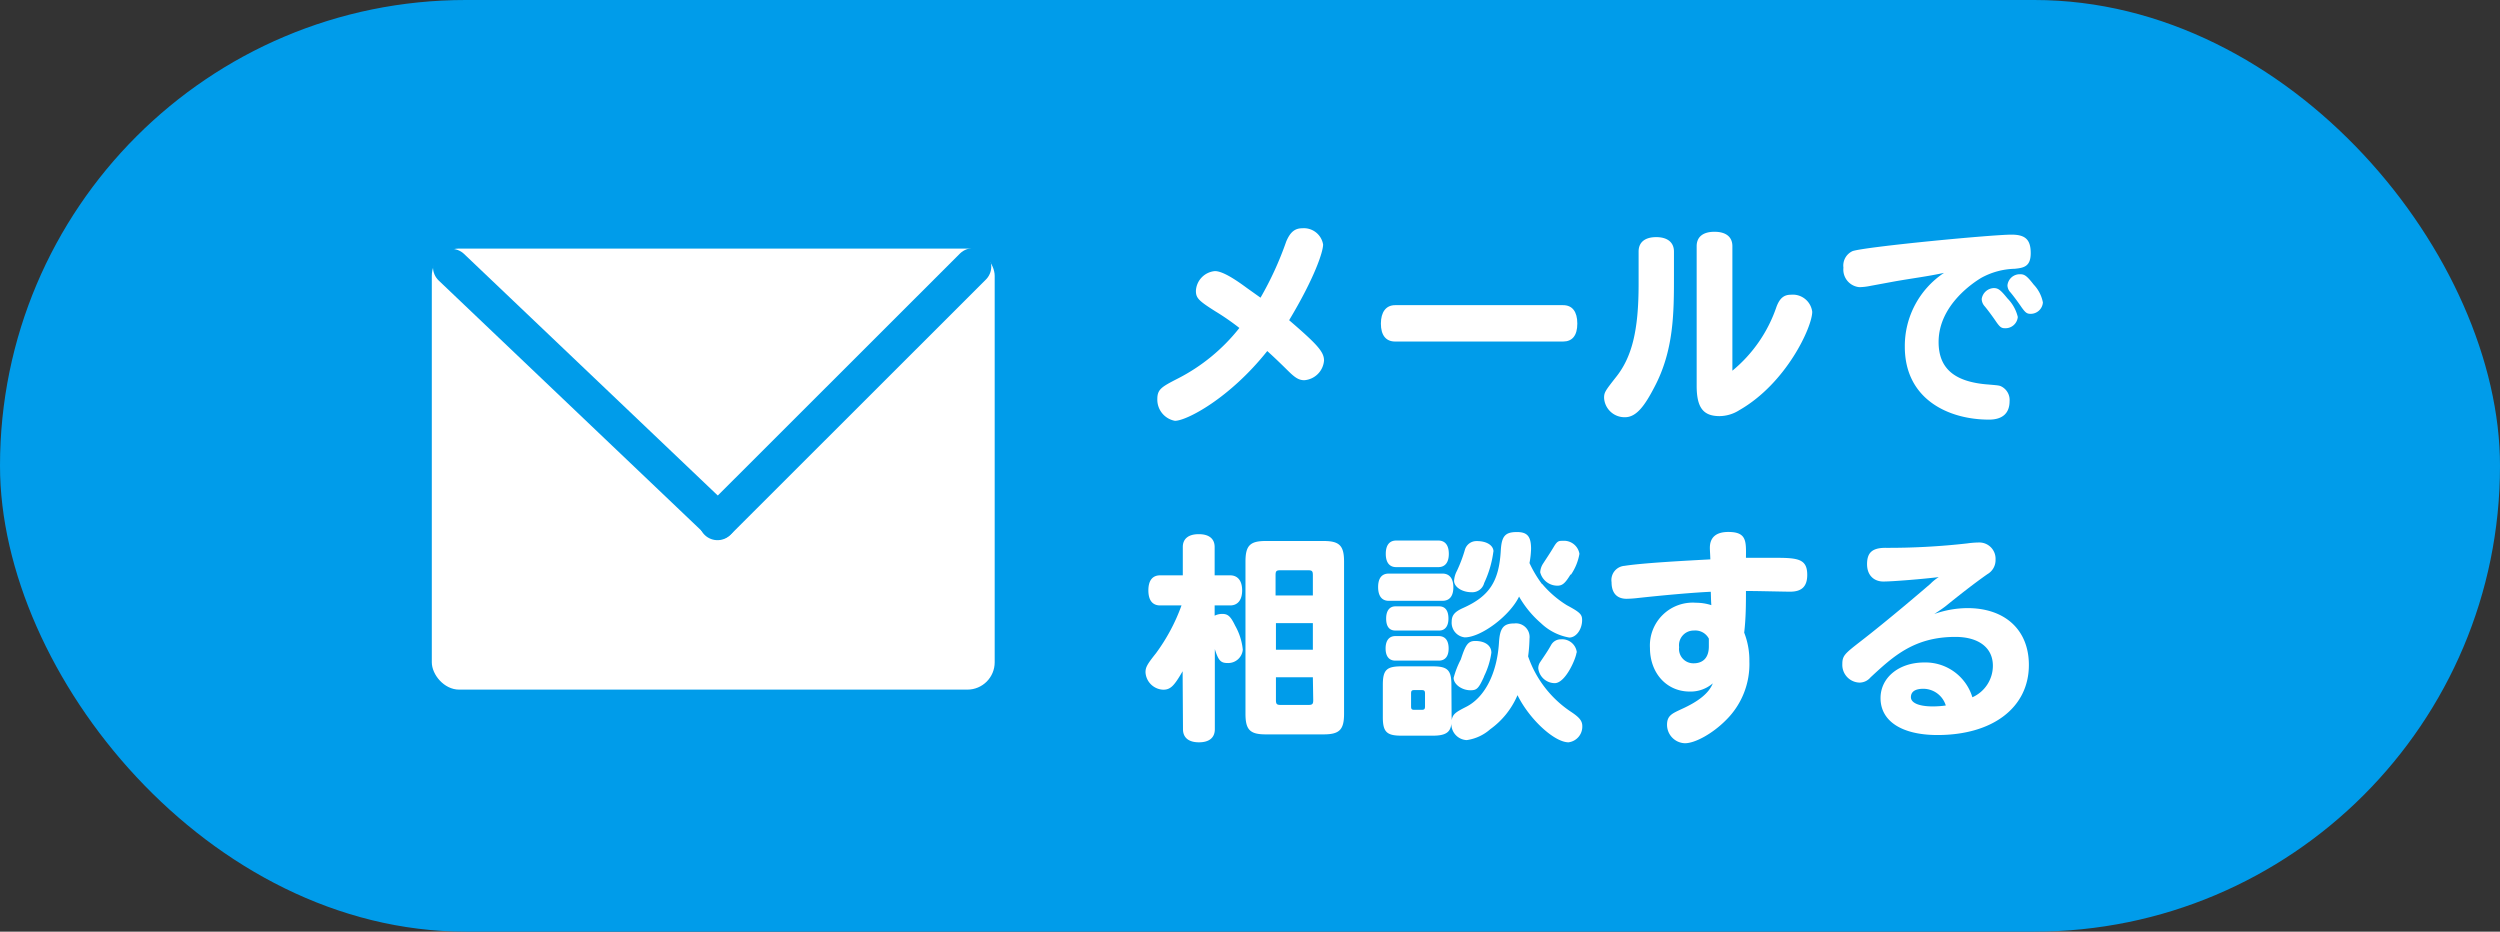
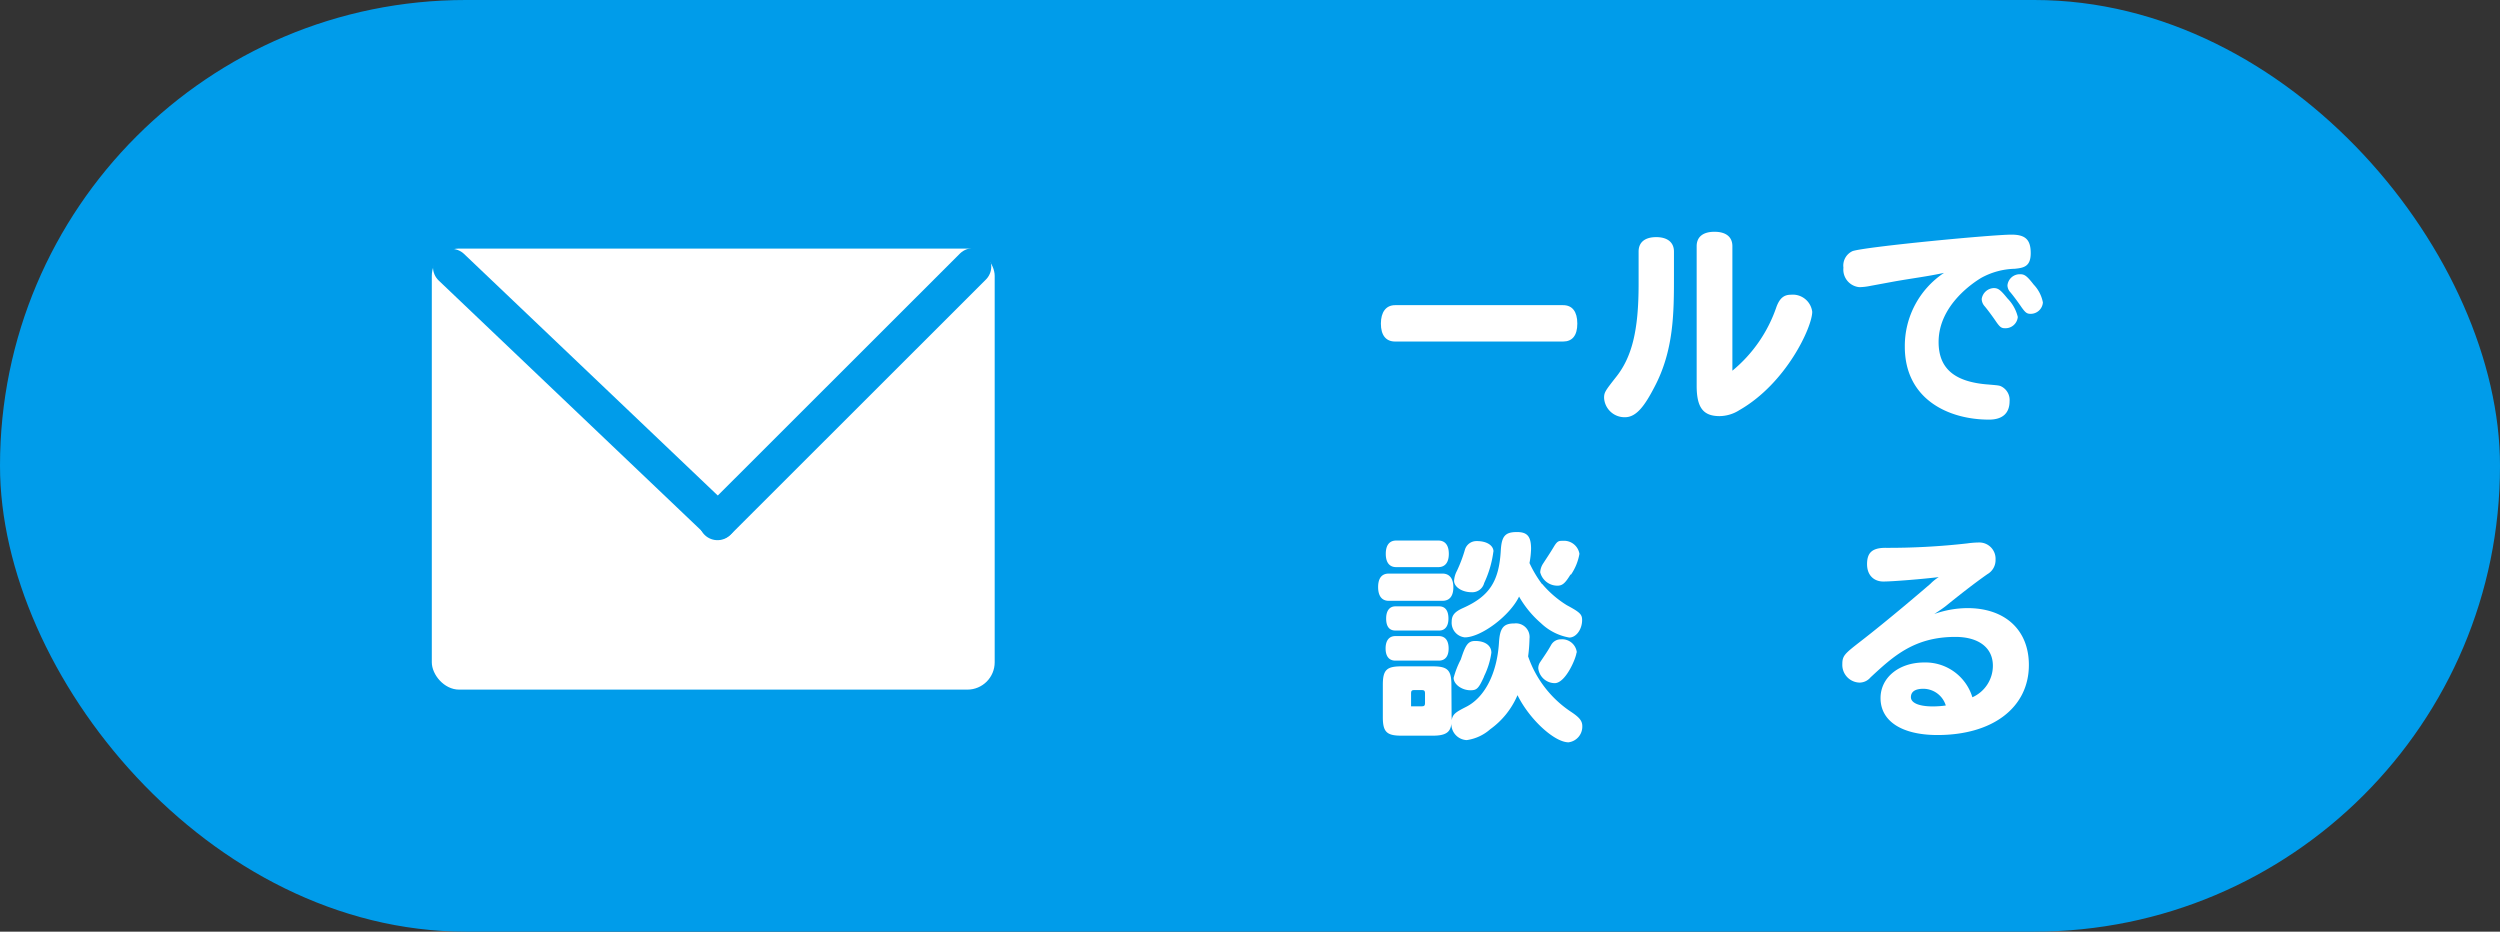
<svg xmlns="http://www.w3.org/2000/svg" viewBox="0 0 270.84 100.93">
  <rect x="0" y="0" width="270.84" height="100.93" fill="#333333" stroke="none" />
  <defs>
    <style>.cls-1{fill:#009cea;}.cls-2{fill:#fff;}.cls-3{fill:none;stroke:#009cea;stroke-linecap:round;stroke-width:3.98px;}</style>
  </defs>
  <g id="レイヤー_2" data-name="レイヤー 2">
    <g id="cv">
      <rect class="cls-1" width="270.84" height="100.93" rx="50.46" />
-       <path class="cls-2" d="M143.44,39.06a2.32,2.32,0,0,1-2.13,2.13c-.59,0-1-.26-1.75-1s-1.47-1.44-2.27-2.16c-4.09,5.14-8.75,7.56-10,7.56a2.33,2.33,0,0,1-1.91-2.35c0-1.06.45-1.32,2.18-2.21a20.17,20.17,0,0,0,6.71-5.5,26.64,26.64,0,0,0-2.6-1.8c-1.82-1.15-2.11-1.44-2.11-2.23a2.26,2.26,0,0,1,2.06-2.13c.87,0,2.34,1,3.45,1.82l1.49,1.06a35.62,35.62,0,0,0,2.79-6.1c.43-1,.92-1.42,1.73-1.42a2.11,2.11,0,0,1,2.26,1.76c0,.79-.92,3.6-3.68,8.2C142.73,37.33,143.44,38.12,143.44,39.06Z" />
      <path class="cls-2" d="M151.14,37c-1,0-1.54-.69-1.54-1.94s.55-2,1.54-2h18.2c1,0,1.54.7,1.54,2S170.33,37,169.34,37Z" />
      <path class="cls-2" d="M177.52,27.25c0-1,.68-1.56,1.91-1.56s1.92.58,1.92,1.56v2.62c0,4,0,8.08-2.13,12.09-1,1.92-1.91,3.24-3.17,3.24a2.22,2.22,0,0,1-2.27-2.09c0-.59.12-.76,1.23-2.18,1.8-2.21,2.51-5.14,2.51-10.15Zm10.16,12.91a15.35,15.35,0,0,0,4.78-6.93c.35-.92.8-1.3,1.56-1.3a2.12,2.12,0,0,1,2.31,1.85c0,1.63-2.79,7.73-7.89,10.65a4.06,4.06,0,0,1-2.15.65c-1.78,0-2.48-.93-2.48-3.29V26.67c0-1,.68-1.56,1.93-1.56s1.94.56,1.94,1.56Z" />
      <path class="cls-2" d="M205.24,30.49l-2.6.48a6.38,6.38,0,0,1-1.2.14A1.91,1.91,0,0,1,199.71,29a1.72,1.72,0,0,1,1-1.8c1.49-.48,15.08-1.78,17.21-1.78,1.51,0,2.08.55,2.08,2s-.73,1.6-1.75,1.7a7.88,7.88,0,0,0-3.64,1c-.62.38-4.59,2.85-4.59,6.93,0,2.88,1.73,4.35,5.44,4.61,1.14.1,1.18.1,1.47.27a1.64,1.64,0,0,1,.78,1.53c0,1.32-.78,2-2.23,2-4.37,0-9.12-2.19-9.12-7.9a9.51,9.51,0,0,1,4.25-8C208.88,29.94,207.16,30.15,205.24,30.49Zm12.25,1.85a4.27,4.27,0,0,1,1.11,2,1.34,1.34,0,0,1-1.37,1.22c-.41,0-.57-.12-1-.74-.24-.36-.78-1.11-1.21-1.63a1.22,1.22,0,0,1-.33-.8A1.38,1.38,0,0,1,216,31.21C216.49,31.21,216.75,31.43,217.49,32.34Zm2.83-1.51a3.83,3.83,0,0,1,1,1.94A1.33,1.33,0,0,1,220,34c-.41,0-.57-.12-1-.72-.22-.33-.81-1.15-1.19-1.6a1.14,1.14,0,0,1-.33-.77,1.34,1.34,0,0,1,1.35-1.2C219.33,29.7,219.59,29.89,220.32,30.83Z" />
-       <path class="cls-2" d="M128.12,72.72c-.9,1.56-1.3,2-2.1,2a2,2,0,0,1-1.92-1.88c0-.55.17-.86,1.14-2.08A20.32,20.32,0,0,0,128,65.59h-2.32c-.83,0-1.27-.57-1.27-1.63s.44-1.63,1.27-1.63h2.46V59.26c0-.89.61-1.39,1.73-1.39s1.72.5,1.72,1.39v3.07h1.68c.83,0,1.3.6,1.3,1.63s-.47,1.63-1.3,1.63h-1.68V66.7a1.81,1.81,0,0,1,.83-.19c.61,0,.9.26,1.39,1.27a6.58,6.58,0,0,1,.83,2.61A1.59,1.59,0,0,1,133,71.83c-.75,0-1-.26-1.39-1.51V79c0,.92-.61,1.42-1.72,1.42s-1.73-.5-1.73-1.42Zm6.81-11.88c0-1.73.49-2.23,2.19-2.23h6.27c1.72,0,2.22.5,2.22,2.23V77.33c0,1.73-.5,2.23-2.22,2.23h-6.27c-1.7,0-2.19-.5-2.19-2.23Zm7.3,3.67v-2.2c0-.44-.09-.53-.52-.53h-3c-.43,0-.52.09-.52.53v2.2Zm0,3h-4v2.88h4Zm0,5.86h-4v2.47c0,.43.09.53.52.53h3c.43,0,.52-.1.52-.53Z" />
-       <path class="cls-2" d="M150.45,65.09c-.75,0-1.15-.53-1.15-1.49s.4-1.46,1.15-1.46h5.82c.76,0,1.18.53,1.18,1.49s-.42,1.46-1.18,1.46Zm6.81,12.53a2.19,2.19,0,0,1,0,.41c.14-.63.33-.82,1.51-1.42,2.06-1,3.4-3.62,3.62-6.94.09-1.65.49-2.13,1.68-2.13a1.48,1.48,0,0,1,1.63,1.65,16.75,16.75,0,0,1-.15,1.92,11.84,11.84,0,0,0,4.64,6c.94.62,1.23,1,1.23,1.56a1.71,1.71,0,0,1-1.49,1.75c-1.54,0-4.26-2.52-5.53-5.11A8.75,8.75,0,0,1,161.45,79a4.86,4.86,0,0,1-2.56,1.18,1.74,1.74,0,0,1-1.65-1.85c-.07,1-.62,1.37-2,1.37h-3.43c-1.58,0-2-.41-2-2V74.19c0-1.61.41-2,2-2h3.43c1.58,0,2,.41,2,2Zm-6-16.18c-.73,0-1.13-.5-1.13-1.44s.4-1.44,1.13-1.44h4.56c.74,0,1.14.51,1.14,1.44s-.4,1.44-1.14,1.44Zm-.09,6.87c-.67,0-1-.46-1-1.3s.37-1.32,1-1.32h4.75c.66,0,1,.48,1,1.32s-.38,1.3-1,1.3Zm0,3.26c-.69,0-1.06-.48-1.06-1.32s.37-1.34,1.06-1.34h4.7c.69,0,1.07.48,1.07,1.34s-.38,1.32-1.07,1.32Zm2.08,3.19c-.31,0-.38.07-.38.39v1.37c0,.31.07.38.38.38H154c.3,0,.38-.07.38-.38V75.15c0-.32-.08-.39-.38-.39Zm13.83-11.49a11.19,11.19,0,0,0,2.67,2.3c1.44.77,1.65,1,1.65,1.61,0,1-.64,1.89-1.39,1.89a5.9,5.9,0,0,1-3.07-1.56,11,11,0,0,1-2.37-2.88c-1,2.09-4.13,4.42-5.88,4.42a1.59,1.59,0,0,1-1.42-1.7c0-.7.33-1.08,1.25-1.49,2.84-1.27,3.88-2.88,4.07-6.22.09-1.56.47-2,1.75-2,1.13,0,1.53.48,1.53,1.82A9.65,9.65,0,0,1,165.7,61,12.64,12.64,0,0,0,167.05,63.27Zm-6.29,10c-.61,1.34-.8,1.51-1.49,1.51-.94,0-1.82-.65-1.82-1.34a9.48,9.48,0,0,1,.78-2c.5-1.54.76-2,1.56-2,1.07,0,1.75.5,1.75,1.27A8.45,8.45,0,0,1,160.76,73.3Zm1-13.54a11.43,11.43,0,0,1-1,3.43,1.33,1.33,0,0,1-1.37,1c-1,0-1.89-.55-1.89-1.24a2.56,2.56,0,0,1,.3-1.06,15.31,15.31,0,0,0,.88-2.33,1.3,1.3,0,0,1,1.27-.91C161.07,58.61,161.8,59.09,161.8,59.76Zm9,10.95c0,.52-1.16,3.33-2.36,3.33a1.81,1.81,0,0,1-1.78-1.61,1.2,1.2,0,0,1,.22-.69c.42-.63.78-1.13,1.18-1.85a1.2,1.2,0,0,1,1.08-.6A1.6,1.6,0,0,1,170.83,70.71Zm-.64-8.45c-.57.93-.87,1.22-1.42,1.22A1.92,1.92,0,0,1,166.86,62a1.9,1.9,0,0,1,.31-.94c.42-.65.75-1.13,1.15-1.8s.55-.67,1-.67A1.69,1.69,0,0,1,171.11,60,5.71,5.71,0,0,1,170.19,62.26Z" />
-       <path class="cls-2" d="M185.34,64.11c-2,.09-5.17.38-7.85.67a11.94,11.94,0,0,1-1.27.09c-1.07,0-1.63-.64-1.63-1.8A1.54,1.54,0,0,1,176,61.3c2-.31,6.5-.55,9.29-.7,0-.29-.05-1-.05-1.25,0-1.12.66-1.72,2-1.72,2,0,1.93,1,1.91,2.8l3,0c2.57,0,3.64.07,3.64,1.85,0,1.25-.59,1.82-1.85,1.82-.75,0-4.11-.09-4.79-.07,0,1.34,0,2.9-.19,4.51a8.22,8.22,0,0,1,.56,3.1A8.51,8.51,0,0,1,187,78c-1.44,1.46-3.35,2.52-4.46,2.52a2,2,0,0,1-1.94-2c0-1,.56-1.22,1.53-1.68,1.87-.84,3-1.73,3.43-2.81a3.68,3.68,0,0,1-2.5.89c-2.51,0-4.31-2-4.31-4.73a4.64,4.64,0,0,1,5-4.89,5.42,5.42,0,0,1,1.65.26C185.36,65.07,185.36,64.59,185.34,64.11Zm-.21,5.08a1.65,1.65,0,0,0-1.61-.88,1.59,1.59,0,0,0-1.61,1.8,1.55,1.55,0,0,0,1.56,1.75c1.07,0,1.66-.65,1.66-1.83Z" />
+       <path class="cls-2" d="M150.45,65.09c-.75,0-1.15-.53-1.15-1.49s.4-1.46,1.15-1.46h5.82c.76,0,1.18.53,1.18,1.49s-.42,1.46-1.18,1.46Zm6.81,12.53a2.19,2.19,0,0,1,0,.41c.14-.63.33-.82,1.51-1.42,2.06-1,3.4-3.62,3.62-6.94.09-1.65.49-2.13,1.68-2.13a1.48,1.48,0,0,1,1.63,1.65,16.75,16.75,0,0,1-.15,1.92,11.84,11.84,0,0,0,4.64,6c.94.62,1.23,1,1.23,1.56a1.71,1.71,0,0,1-1.49,1.75c-1.54,0-4.26-2.52-5.53-5.11A8.75,8.75,0,0,1,161.45,79a4.86,4.86,0,0,1-2.56,1.18,1.74,1.74,0,0,1-1.65-1.85c-.07,1-.62,1.37-2,1.37h-3.43c-1.58,0-2-.41-2-2V74.19c0-1.61.41-2,2-2h3.43c1.58,0,2,.41,2,2Zm-6-16.18c-.73,0-1.13-.5-1.13-1.44s.4-1.44,1.13-1.44h4.56c.74,0,1.14.51,1.14,1.44s-.4,1.44-1.14,1.44Zm-.09,6.87c-.67,0-1-.46-1-1.3s.37-1.32,1-1.32h4.75c.66,0,1,.48,1,1.32s-.38,1.3-1,1.3Zm0,3.26c-.69,0-1.06-.48-1.06-1.32s.37-1.34,1.06-1.34h4.7c.69,0,1.07.48,1.07,1.34s-.38,1.32-1.07,1.32Zm2.08,3.19c-.31,0-.38.07-.38.39v1.37H154c.3,0,.38-.07.38-.38V75.15c0-.32-.08-.39-.38-.39Zm13.83-11.49a11.19,11.19,0,0,0,2.67,2.3c1.44.77,1.65,1,1.65,1.61,0,1-.64,1.89-1.39,1.89a5.9,5.9,0,0,1-3.07-1.56,11,11,0,0,1-2.37-2.88c-1,2.09-4.13,4.42-5.88,4.42a1.59,1.59,0,0,1-1.42-1.7c0-.7.33-1.08,1.25-1.49,2.84-1.27,3.88-2.88,4.07-6.22.09-1.56.47-2,1.75-2,1.13,0,1.53.48,1.53,1.82A9.65,9.65,0,0,1,165.7,61,12.64,12.64,0,0,0,167.05,63.27Zm-6.29,10c-.61,1.34-.8,1.51-1.49,1.51-.94,0-1.82-.65-1.82-1.34a9.48,9.48,0,0,1,.78-2c.5-1.54.76-2,1.56-2,1.07,0,1.75.5,1.75,1.27A8.45,8.45,0,0,1,160.76,73.3Zm1-13.54a11.43,11.43,0,0,1-1,3.43,1.33,1.33,0,0,1-1.37,1c-1,0-1.89-.55-1.89-1.24a2.56,2.56,0,0,1,.3-1.06,15.31,15.31,0,0,0,.88-2.33,1.3,1.3,0,0,1,1.27-.91C161.07,58.61,161.8,59.09,161.8,59.76Zm9,10.95c0,.52-1.16,3.33-2.36,3.33a1.81,1.81,0,0,1-1.78-1.61,1.2,1.2,0,0,1,.22-.69c.42-.63.78-1.13,1.18-1.85a1.2,1.2,0,0,1,1.08-.6A1.6,1.6,0,0,1,170.83,70.71Zm-.64-8.45c-.57.93-.87,1.22-1.42,1.22A1.92,1.92,0,0,1,166.86,62a1.9,1.9,0,0,1,.31-.94c.42-.65.75-1.13,1.15-1.8s.55-.67,1-.67A1.69,1.69,0,0,1,171.11,60,5.71,5.71,0,0,1,170.19,62.26Z" />
      <path class="cls-2" d="M215.9,72.12c0-1.94-1.53-3.12-4.06-3.12-4.47,0-6.74,2.11-9.2,4.39a1.56,1.56,0,0,1-1.2.56,1.92,1.92,0,0,1-1.85-2c0-.91.26-1.13,1.89-2.4,3-2.31,7.09-5.81,7.66-6.31a4.66,4.66,0,0,1,.9-.72c-1.7.21-5,.48-6,.48s-1.77-.65-1.77-1.88.54-1.75,1.93-1.77a75.76,75.76,0,0,0,8.92-.48,10,10,0,0,1,1.32-.1,1.76,1.76,0,0,1,1.75,1.85,1.75,1.75,0,0,1-.88,1.58c-1.58,1.11-3.09,2.31-4.58,3.51-.28.21-.59.43-1.18.81a10.9,10.9,0,0,1,3.59-.64c4.09,0,6.66,2.37,6.66,6.16,0,4.59-3.89,7.59-9.9,7.59-3.85,0-6.17-1.49-6.17-4,0-2.23,2-3.86,4.73-3.86a5.31,5.31,0,0,1,5.22,3.77A3.74,3.74,0,0,0,215.9,72.12Zm-7.54,2.5c-.87,0-1.34.31-1.34.91s.82,1,2.38,1a10.12,10.12,0,0,0,1.4-.1A2.56,2.56,0,0,0,208.36,74.62Z" />
      <rect class="cls-2" x="46.78" y="26.93" width="60.98" height="47.78" rx="2.96" />
      <line class="cls-3" x1="48.9" y1="28.95" x2="77.78" y2="56.45" />
      <line class="cls-3" x1="77.73" y1="56.53" x2="105.4" y2="28.88" />
    </g>
  </g>
</svg>